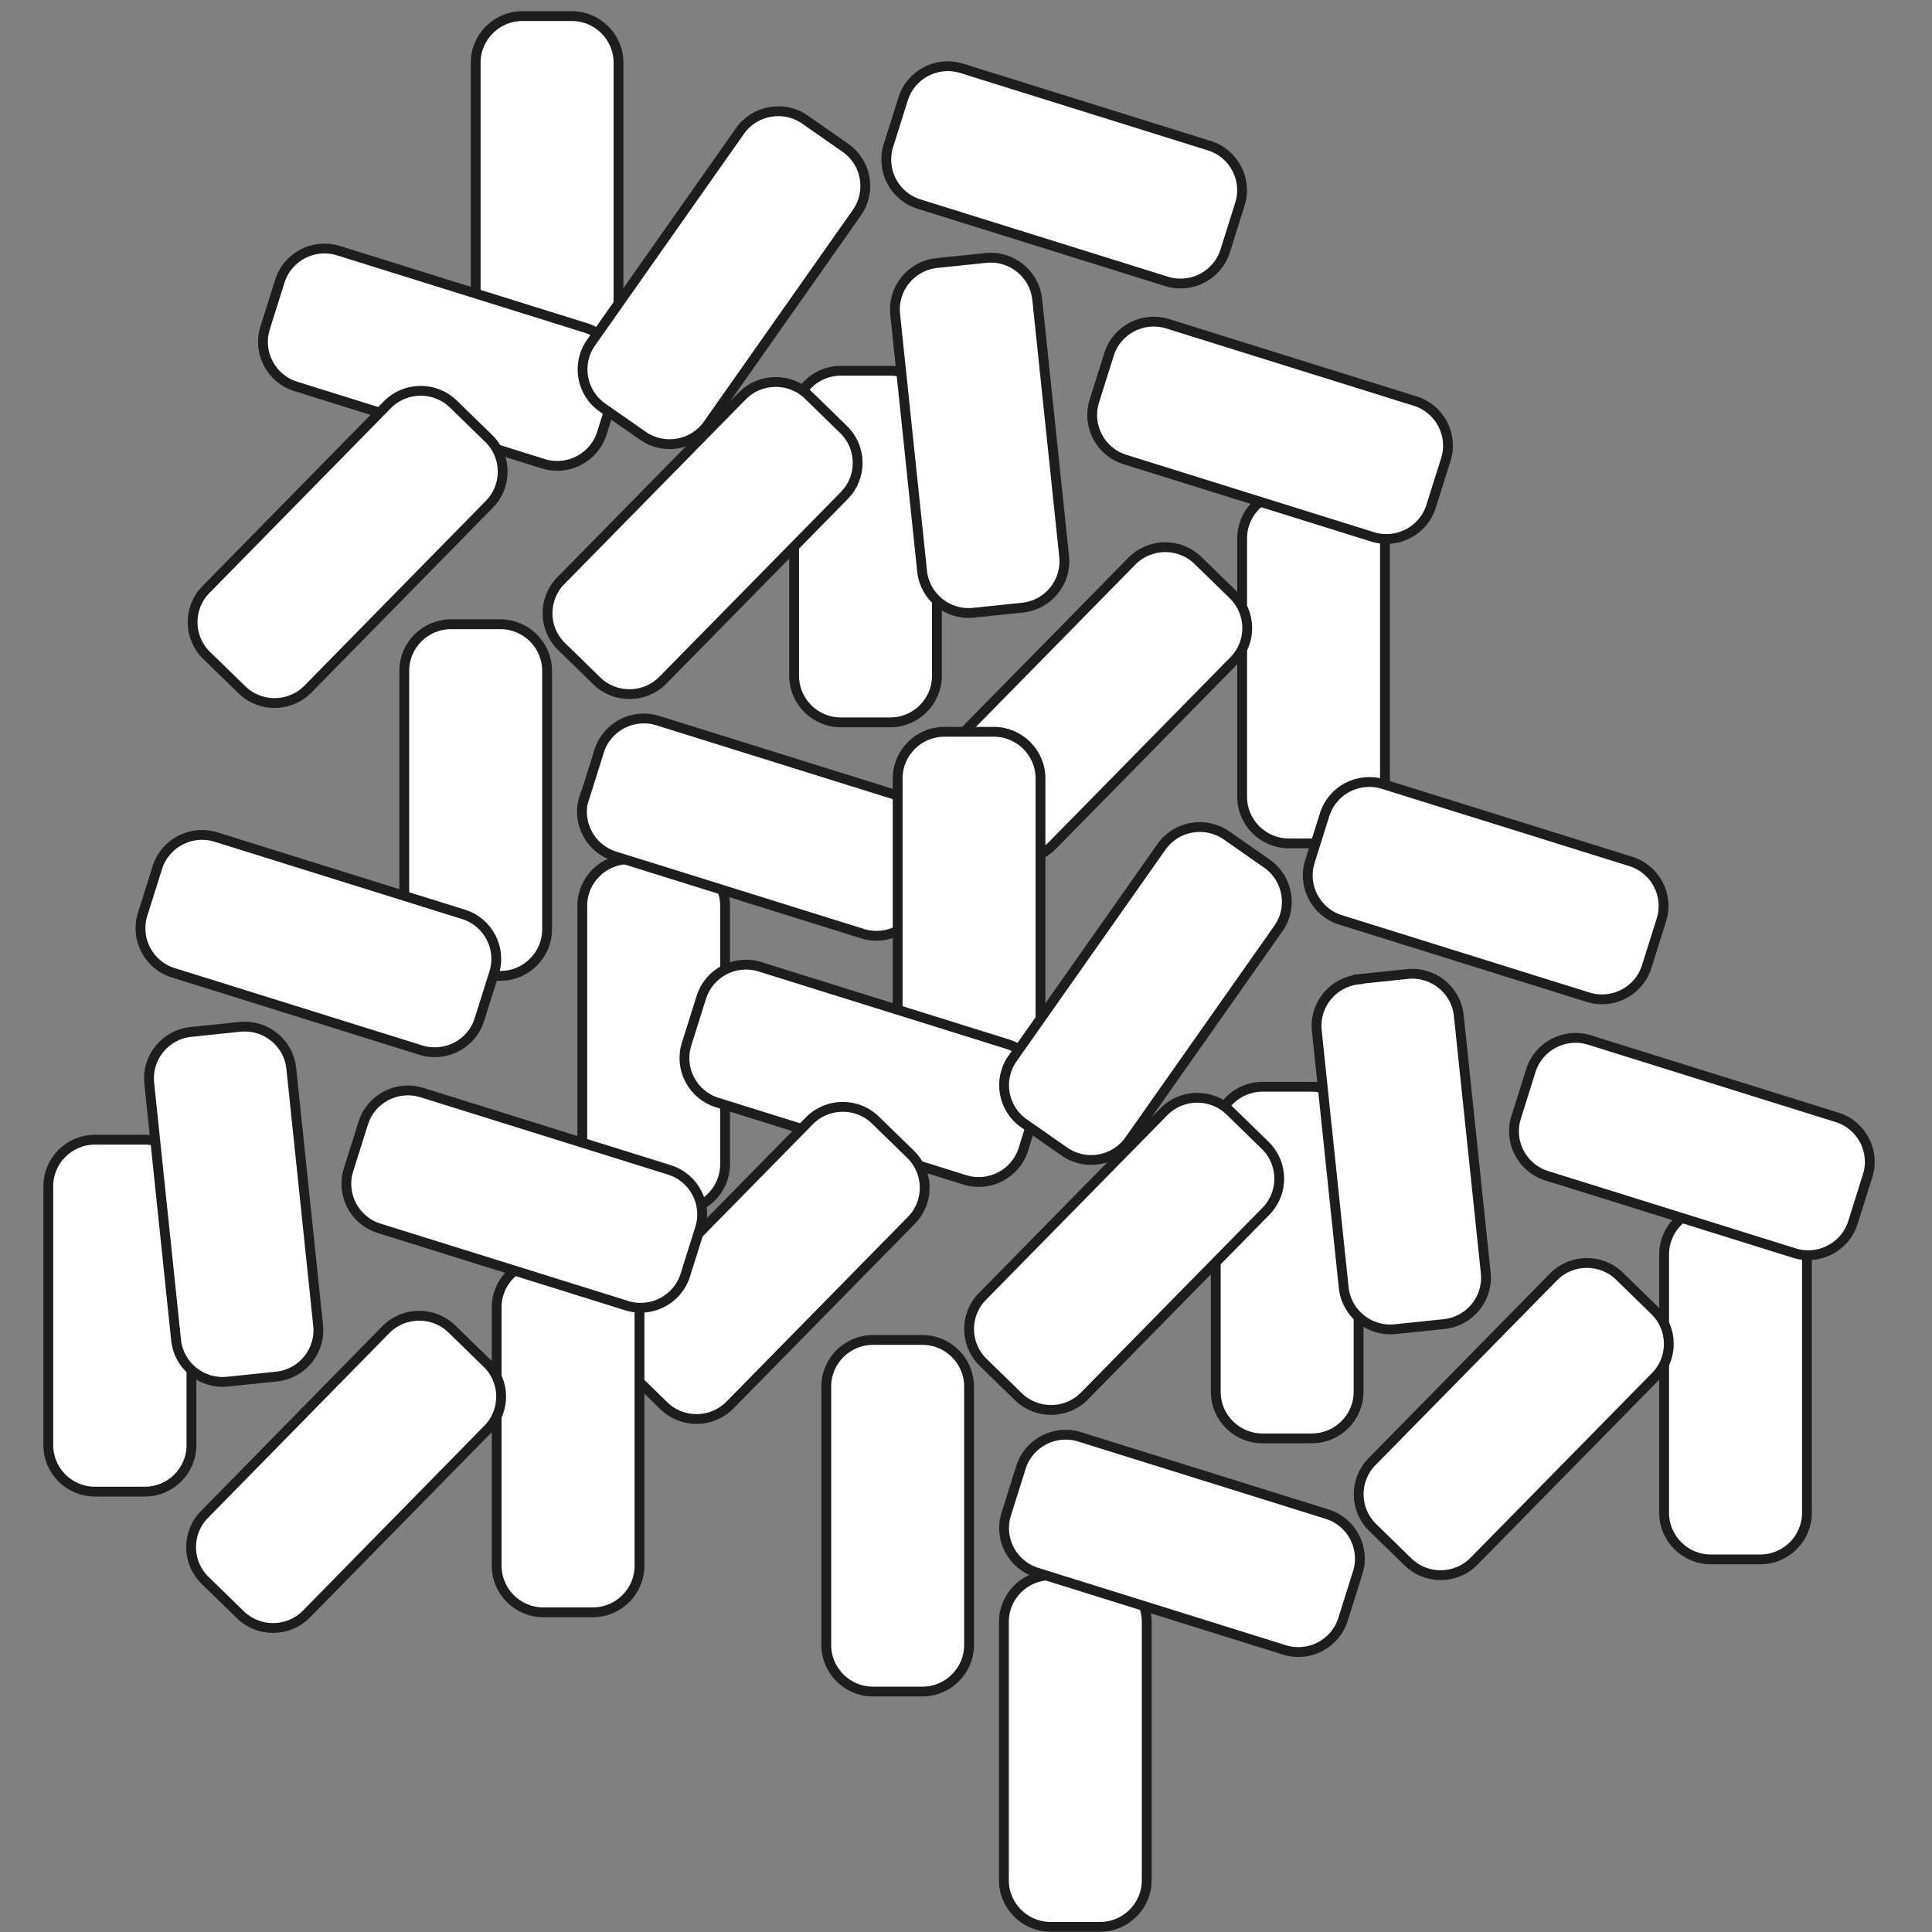
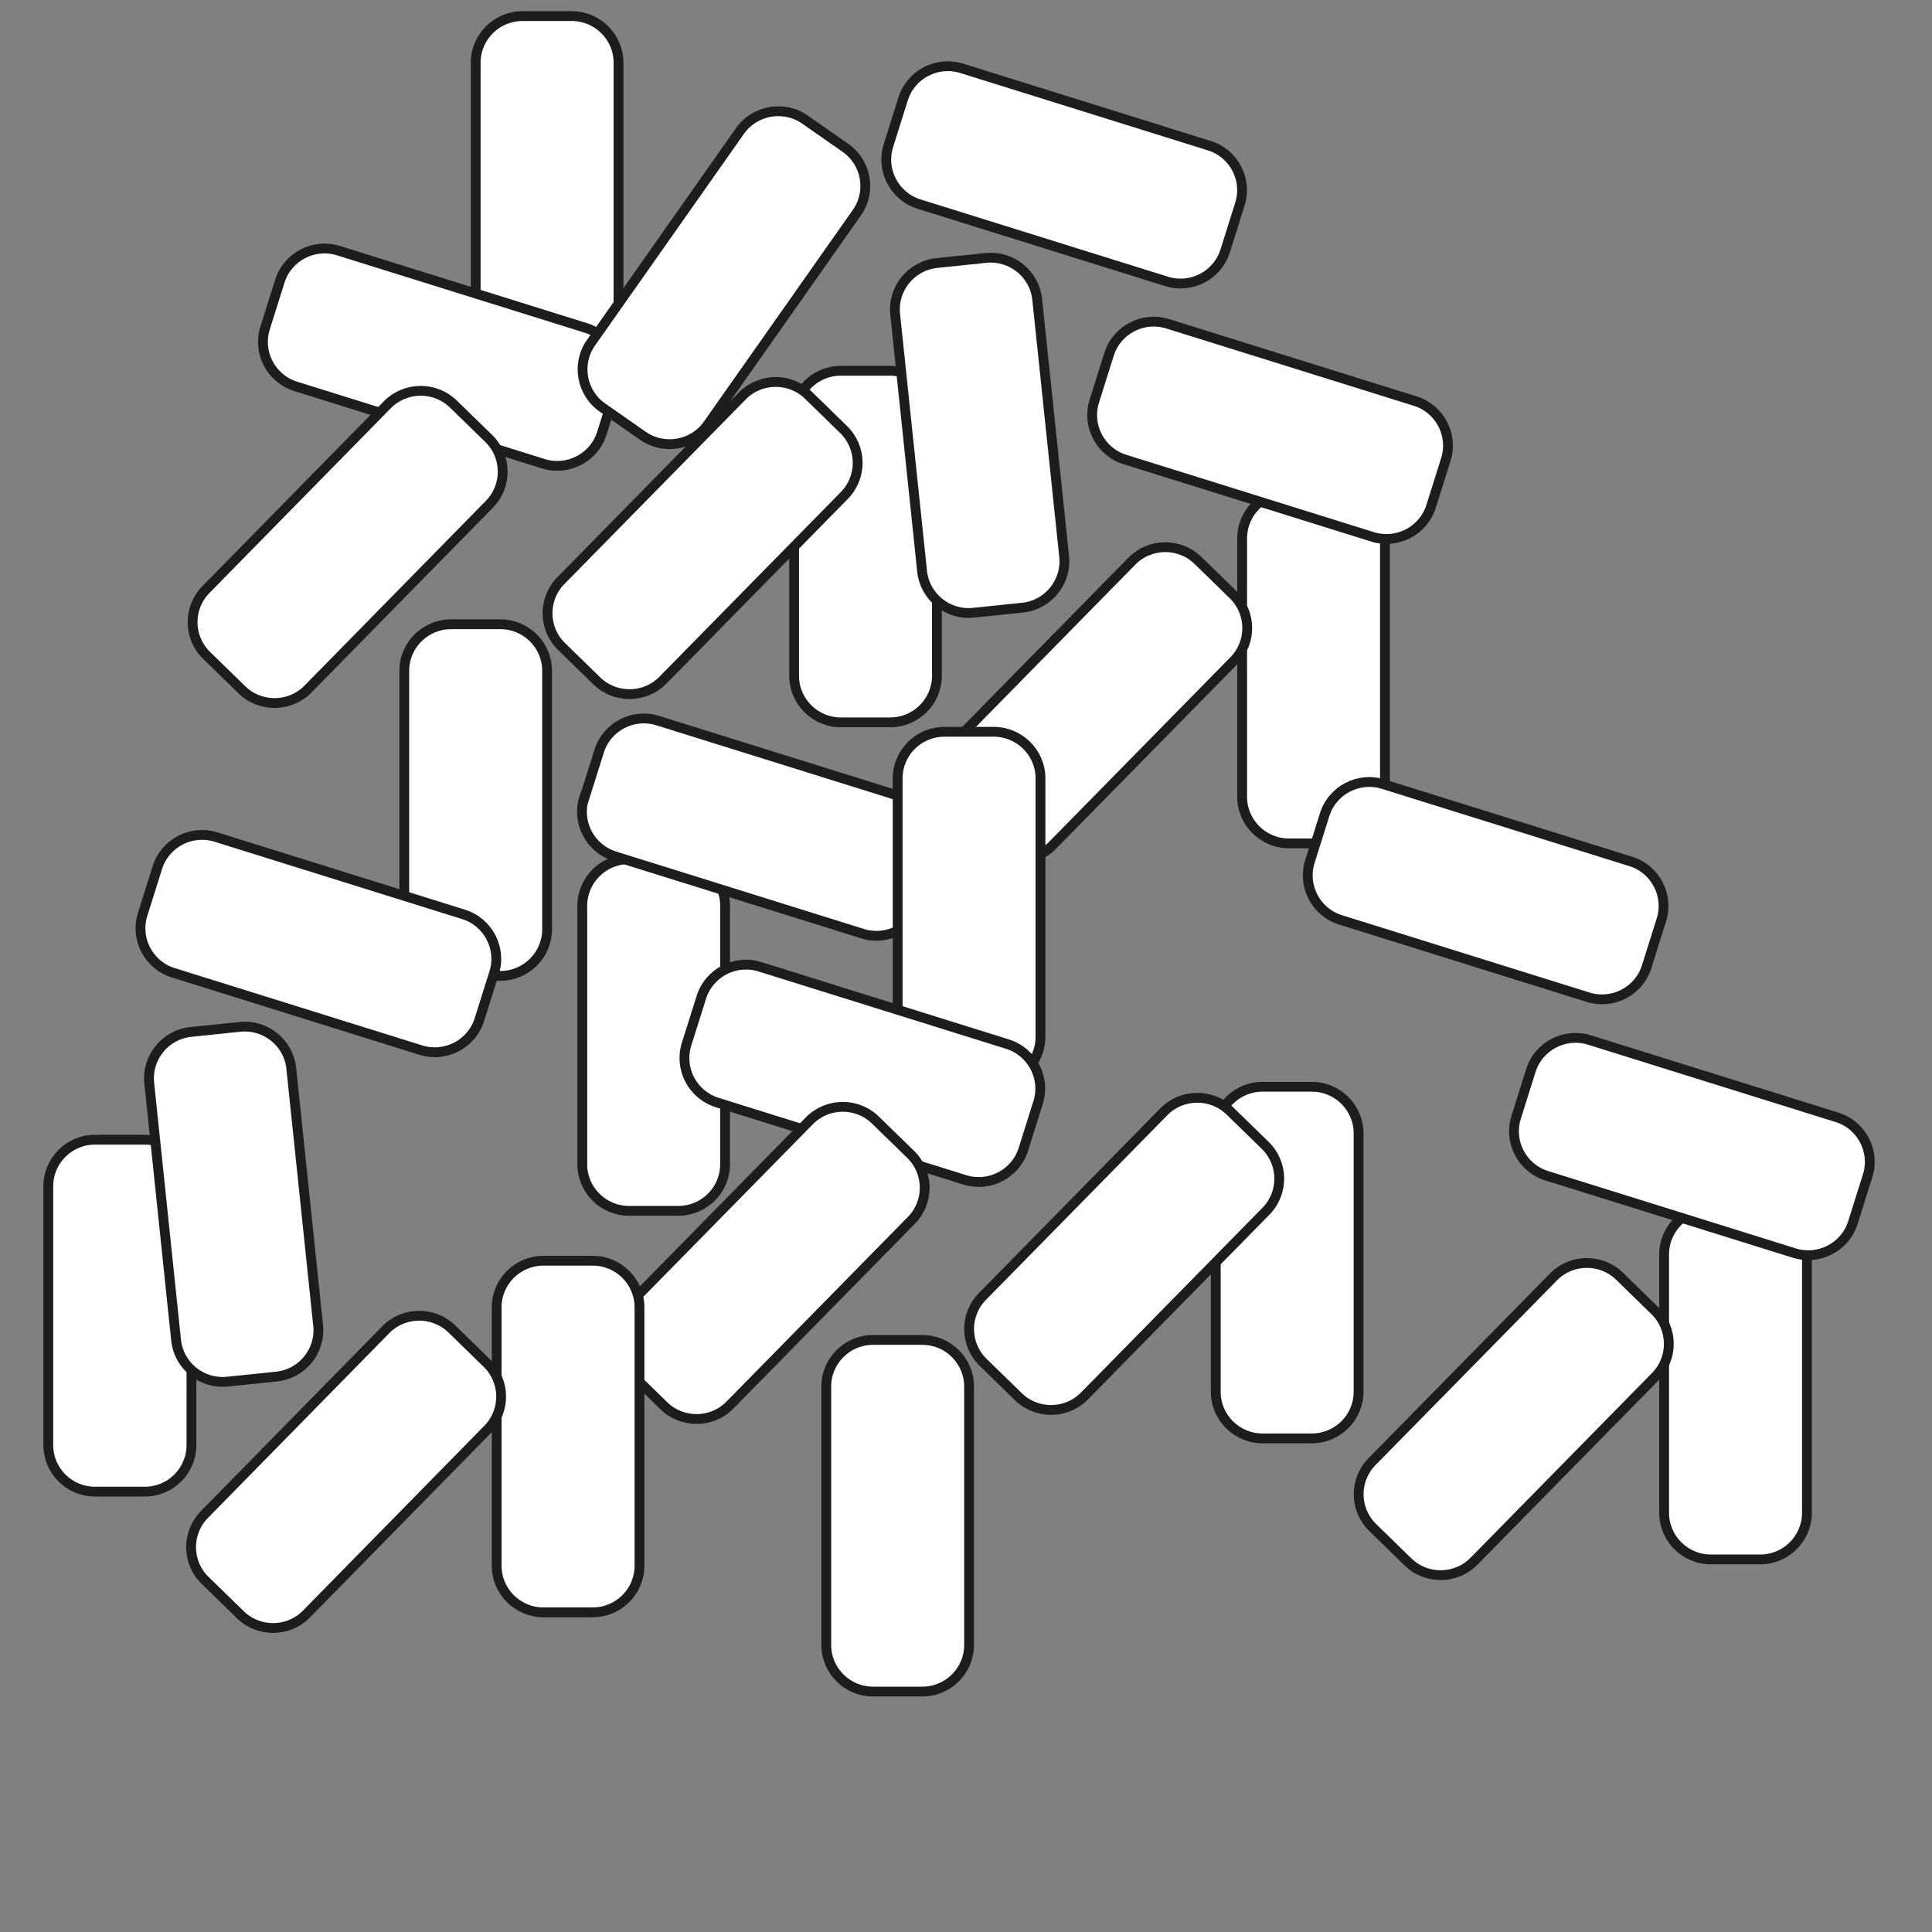
<svg xmlns="http://www.w3.org/2000/svg" width="120" height="120" viewBox="0 0 120 120" fill="none">
  <rect x="0" y="0" width="120" height="120" fill="#808080" stroke="none" />
  <path d="M32.446 1H35.515C37.112 1 38.416 2.298 38.416 3.89V19.95C38.416 21.541 37.112 22.839 35.515 22.839H32.446C30.849 22.839 29.546 21.541 29.546 19.95V3.89C29.546 2.298 30.849 1 32.446 1Z" fill="white" stroke="#1D1D1B" stroke-width="0.61" stroke-miterlimit="10" />
  <path d="M80.053 30.545H83.121C84.719 30.545 86.022 31.843 86.022 33.434V49.494C86.022 51.086 84.719 52.384 83.121 52.384H80.053C78.456 52.384 77.152 51.086 77.152 49.494V33.434C77.152 31.843 78.456 30.545 80.053 30.545Z" fill="white" stroke="#1D1D1B" stroke-width="0.61" stroke-miterlimit="10" />
  <path d="M39.067 53.368H42.136C43.733 53.368 45.036 54.666 45.036 56.257V72.317C45.036 73.909 43.733 75.207 42.136 75.207H39.067C37.47 75.207 36.167 73.909 36.167 72.317V56.257C36.167 54.666 37.47 53.368 39.067 53.368Z" fill="white" stroke="#1D1D1B" stroke-width="0.61" stroke-miterlimit="10" />
  <path d="M28.012 38.773H31.08C32.678 38.773 33.981 40.072 33.981 41.663V57.723C33.981 59.314 32.678 60.613 31.08 60.613H28.012C26.414 60.613 25.111 59.314 25.111 57.723V41.663C25.111 40.072 26.414 38.773 28.012 38.773Z" fill="white" stroke="#1D1D1B" stroke-width="0.61" stroke-miterlimit="10" />
  <path d="M52.225 23.028H55.293C56.891 23.028 58.194 24.326 58.194 25.917V41.977C58.194 43.569 56.891 44.867 55.293 44.867H52.225C50.627 44.867 49.324 43.569 49.324 41.977V25.917C49.324 24.326 50.627 23.028 52.225 23.028Z" fill="white" stroke="#1D1D1B" stroke-width="0.61" stroke-miterlimit="10" />
  <path d="M16.464 20.377L17.383 17.46C17.86 15.941 19.494 15.091 21.018 15.567L36.4 20.372C37.925 20.849 38.778 22.476 38.3 23.994L37.382 26.911C36.904 28.43 35.271 29.28 33.747 28.804L18.364 23.998C16.84 23.522 15.986 21.895 16.464 20.377Z" fill="white" stroke="#1D1D1B" stroke-width="0.61" stroke-miterlimit="10" />
  <path d="M67.969 24.919L68.887 22.002C69.365 20.483 70.998 19.633 72.522 20.109L87.905 24.914C89.429 25.39 90.283 27.018 89.805 28.536L88.886 31.453C88.409 32.972 86.775 33.822 85.251 33.346L69.868 28.54C68.344 28.064 67.491 26.437 67.969 24.919Z" fill="white" stroke="#1D1D1B" stroke-width="0.61" stroke-miterlimit="10" />
  <path d="M55.179 9.053L56.097 6.136C56.575 4.618 58.209 3.768 59.733 4.244L75.115 9.049C76.64 9.525 77.493 11.152 77.015 12.671L76.097 15.588C75.619 17.106 73.986 17.957 72.462 17.48L57.079 12.675C55.555 12.199 54.701 10.572 55.179 9.053Z" fill="white" stroke="#1D1D1B" stroke-width="0.61" stroke-miterlimit="10" />
  <path d="M36.298 49.566L37.216 46.649C37.694 45.131 39.327 44.281 40.852 44.757L56.234 49.562C57.758 50.038 58.612 51.665 58.134 53.184L57.216 56.101C56.738 57.619 55.104 58.469 53.58 57.993L38.178 53.182C36.653 52.706 35.8 51.078 36.278 49.56L36.298 49.566Z" fill="white" stroke="#1D1D1B" stroke-width="0.61" stroke-miterlimit="10" />
  <path d="M12.786 36.623L24.058 25.14C25.174 24.003 27.017 23.982 28.159 25.095L30.353 27.232C31.495 28.345 31.516 30.18 30.399 31.318L19.128 42.8C18.011 43.938 16.168 43.959 15.026 42.846L12.832 40.709C11.69 39.596 11.669 37.76 12.786 36.623Z" fill="white" stroke="#1D1D1B" stroke-width="0.61" stroke-miterlimit="10" />
  <path d="M34.832 36.069L46.107 24.59C47.225 23.453 49.067 23.433 50.209 24.546L52.402 26.684C53.544 27.797 53.564 29.633 52.447 30.771L41.172 42.249C40.054 43.386 38.211 43.406 37.07 42.293L34.877 40.155C33.735 39.042 33.715 37.206 34.832 36.069Z" fill="white" stroke="#1D1D1B" stroke-width="0.61" stroke-miterlimit="10" />
  <path d="M59.029 46.33L70.304 34.852C71.422 33.715 73.264 33.695 74.406 34.808L76.599 36.946C77.741 38.059 77.761 39.895 76.644 41.032L65.368 52.511C64.251 53.648 62.408 53.668 61.267 52.555L59.074 50.417C57.932 49.304 57.912 47.468 59.029 46.33Z" fill="white" stroke="#1D1D1B" stroke-width="0.61" stroke-miterlimit="10" />
  <path d="M36.707 21.288L45.96 8.137C46.877 6.834 48.692 6.516 50.001 7.43L52.513 9.184C53.821 10.098 54.14 11.906 53.223 13.209L43.97 26.36C43.053 27.663 41.238 27.981 39.93 27.067L37.417 25.313C36.109 24.399 35.79 22.591 36.707 21.288Z" fill="white" stroke="#1D1D1B" stroke-width="0.61" stroke-miterlimit="10" />
  <path d="M58.184 16.338L61.236 16.021C62.825 15.856 64.256 17.012 64.422 18.595L66.096 34.568C66.262 36.151 65.101 37.577 63.513 37.742L60.46 38.059C58.872 38.225 57.44 37.068 57.274 35.486L55.6 19.512C55.435 17.93 56.595 16.504 58.184 16.338Z" fill="white" stroke="#1D1D1B" stroke-width="0.61" stroke-miterlimit="10" />
  <path d="M58.656 45.453H61.725C63.322 45.453 64.626 46.751 64.626 48.343V64.403C64.626 65.994 63.322 67.292 61.725 67.292H58.656C57.059 67.292 55.756 65.994 55.756 64.403V48.343C55.756 46.751 57.059 45.453 58.656 45.453Z" fill="white" stroke="#1D1D1B" stroke-width="0.61" stroke-miterlimit="10" />
  <path d="M106.263 75.019H109.331C110.929 75.019 112.232 76.317 112.232 77.908V93.968C112.232 95.559 110.929 96.858 109.331 96.858H106.263C104.665 96.858 103.362 95.559 103.362 93.968V77.908C103.362 76.317 104.665 75.019 106.263 75.019Z" fill="white" stroke="#1D1D1B" stroke-width="0.61" stroke-miterlimit="10" />
-   <path d="M65.256 97.842H68.325C69.922 97.842 71.225 99.14 71.225 100.731V116.791C71.225 118.383 69.922 119.681 68.325 119.681H65.256C63.659 119.681 62.355 118.383 62.355 116.791V100.731C62.355 99.14 63.659 97.842 65.256 97.842Z" fill="white" stroke="#1D1D1B" stroke-width="0.61" stroke-miterlimit="10" />
  <path d="M54.222 83.226H57.29C58.888 83.226 60.191 84.525 60.191 86.116V102.176C60.191 103.767 58.888 105.066 57.29 105.066H54.222C52.624 105.066 51.321 103.767 51.321 102.176V86.116C51.321 84.525 52.624 83.226 54.222 83.226Z" fill="white" stroke="#1D1D1B" stroke-width="0.61" stroke-miterlimit="10" />
  <path d="M78.413 67.501H81.482C83.079 67.501 84.383 68.8 84.383 70.391V86.451C84.383 88.042 83.079 89.341 81.482 89.341H78.413C76.816 89.341 75.513 88.042 75.513 86.451V70.391C75.513 68.8 76.816 67.501 78.413 67.501Z" fill="white" stroke="#1D1D1B" stroke-width="0.61" stroke-miterlimit="10" />
  <path d="M42.644 64.857L43.562 61.94C44.04 60.422 45.673 59.571 47.197 60.047L62.58 64.853C64.104 65.329 64.958 66.956 64.48 68.474L63.562 71.391C63.084 72.91 61.45 73.76 59.926 73.284L44.544 68.479C43.019 68.003 42.166 66.375 42.644 64.857Z" fill="white" stroke="#1D1D1B" stroke-width="0.61" stroke-miterlimit="10" />
  <path d="M94.168 69.405L95.086 66.488C95.564 64.97 97.198 64.119 98.722 64.596L114.104 69.401C115.629 69.877 116.482 71.504 116.004 73.022L115.086 75.939C114.608 77.458 112.975 78.308 111.45 77.832L96.068 73.027C94.544 72.551 93.69 70.924 94.168 69.405Z" fill="white" stroke="#1D1D1B" stroke-width="0.61" stroke-miterlimit="10" />
  <path d="M81.359 53.513L82.277 50.596C82.755 49.077 84.388 48.227 85.912 48.703L101.295 53.508C102.819 53.984 103.672 55.612 103.195 57.13L102.276 60.047C101.798 61.566 100.165 62.416 98.641 61.94L83.258 57.134C81.734 56.658 80.881 55.031 81.359 53.513Z" fill="white" stroke="#1D1D1B" stroke-width="0.61" stroke-miterlimit="10" />
-   <path d="M62.497 94.053L63.415 91.136C63.893 89.617 65.527 88.767 67.051 89.243L82.433 94.048C83.958 94.525 84.811 96.152 84.333 97.67L83.415 100.587C82.937 102.106 81.304 102.956 79.779 102.48L64.397 97.674C62.873 97.198 62.019 95.571 62.497 94.053Z" fill="white" stroke="#1D1D1B" stroke-width="0.61" stroke-miterlimit="10" />
  <path d="M38.996 81.092L50.272 69.614C51.389 68.476 53.232 68.456 54.373 69.569L56.567 71.707C57.708 72.82 57.728 74.656 56.611 75.794L45.336 87.272C44.218 88.409 42.376 88.429 41.234 87.316L39.041 85.178C37.899 84.065 37.879 82.229 38.996 81.092Z" fill="white" stroke="#1D1D1B" stroke-width="0.61" stroke-miterlimit="10" />
  <path d="M61.017 80.528L72.292 69.05C73.41 67.913 75.252 67.893 76.394 69.006L78.587 71.144C79.729 72.257 79.749 74.093 78.632 75.23L67.356 86.709C66.239 87.846 64.397 87.866 63.255 86.753L61.062 84.615C59.92 83.502 59.9 81.666 61.017 80.528Z" fill="white" stroke="#1D1D1B" stroke-width="0.61" stroke-miterlimit="10" />
  <path d="M85.214 90.79L96.49 79.312C97.607 78.174 99.45 78.154 100.591 79.267L102.784 81.406C103.926 82.519 103.946 84.354 102.829 85.492L91.553 96.97C90.436 98.108 88.594 98.127 87.452 97.014L85.259 94.876C84.117 93.763 84.097 91.927 85.214 90.79Z" fill="white" stroke="#1D1D1B" stroke-width="0.61" stroke-miterlimit="10" />
-   <path d="M62.888 65.748L72.142 52.597C73.058 51.294 74.874 50.976 76.182 51.889L78.694 53.644C80.002 54.558 80.322 56.366 79.405 57.669L70.151 70.82C69.234 72.123 67.419 72.441 66.111 71.527L63.598 69.772C62.29 68.859 61.971 67.051 62.888 65.748Z" fill="white" stroke="#1D1D1B" stroke-width="0.61" stroke-miterlimit="10" />
-   <path d="M84.369 60.815L87.421 60.498C89.01 60.333 90.441 61.489 90.607 63.072L92.283 79.066C92.449 80.649 91.288 82.075 89.7 82.24L86.647 82.557C85.059 82.722 83.627 81.566 83.461 79.983L81.787 64.01C81.622 62.427 82.782 61.001 84.371 60.836L84.369 60.815Z" fill="white" stroke="#1D1D1B" stroke-width="0.61" stroke-miterlimit="10" />
  <path d="M33.75 78.306H36.818C38.416 78.306 39.719 79.604 39.719 81.195V97.255C39.719 98.847 38.416 100.145 36.818 100.145H33.75C32.152 100.145 30.849 98.847 30.849 97.255V81.195C30.849 79.604 32.152 78.306 33.75 78.306Z" fill="white" stroke="#1D1D1B" stroke-width="0.61" stroke-miterlimit="10" />
  <path d="M8.99 70.789H5.901C4.299 70.789 3 72.082 3 73.678V89.759C3 91.355 4.299 92.649 5.901 92.649H8.99C10.592 92.649 11.891 91.355 11.891 89.759V73.678C11.891 72.082 10.592 70.789 8.99 70.789Z" fill="white" stroke="#1D1D1B" stroke-width="0.61" stroke-miterlimit="10" />
-   <path d="M21.645 72.67L22.564 69.753C23.042 68.234 24.675 67.384 26.199 67.86L41.582 72.666C43.106 73.142 43.959 74.769 43.481 76.287L42.563 79.204C42.085 80.723 40.452 81.573 38.928 81.097L23.545 76.292C22.021 75.816 21.168 74.188 21.645 72.67Z" fill="white" stroke="#1D1D1B" stroke-width="0.61" stroke-miterlimit="10" />
  <path d="M8.857 56.798L9.775 53.882C10.253 52.363 11.887 51.513 13.411 51.989L28.793 56.794C30.317 57.27 31.171 58.898 30.693 60.416L29.775 63.333C29.297 64.851 27.664 65.702 26.139 65.225L10.757 60.42C9.233 59.944 8.379 58.317 8.857 56.798Z" fill="white" stroke="#1D1D1B" stroke-width="0.61" stroke-miterlimit="10" />
  <path d="M12.692 94.074L23.961 82.59C25.078 81.452 26.92 81.431 28.063 82.543L30.257 84.68C31.399 85.793 31.42 87.629 30.303 88.767L19.034 100.251C17.918 101.389 16.075 101.41 14.932 100.297L12.738 98.16C11.596 97.048 11.575 95.212 12.692 94.074Z" fill="white" stroke="#1D1D1B" stroke-width="0.61" stroke-miterlimit="10" />
  <path d="M11.854 64.096L14.906 63.779C16.495 63.615 17.926 64.772 18.091 66.354L19.76 82.328C19.925 83.911 18.764 85.337 17.175 85.501L14.123 85.817C12.534 85.982 11.103 84.825 10.938 83.243L9.269 67.269C9.104 65.686 10.265 64.26 11.854 64.096Z" fill="white" stroke="#1D1D1B" stroke-width="0.61" stroke-miterlimit="10" />
</svg>